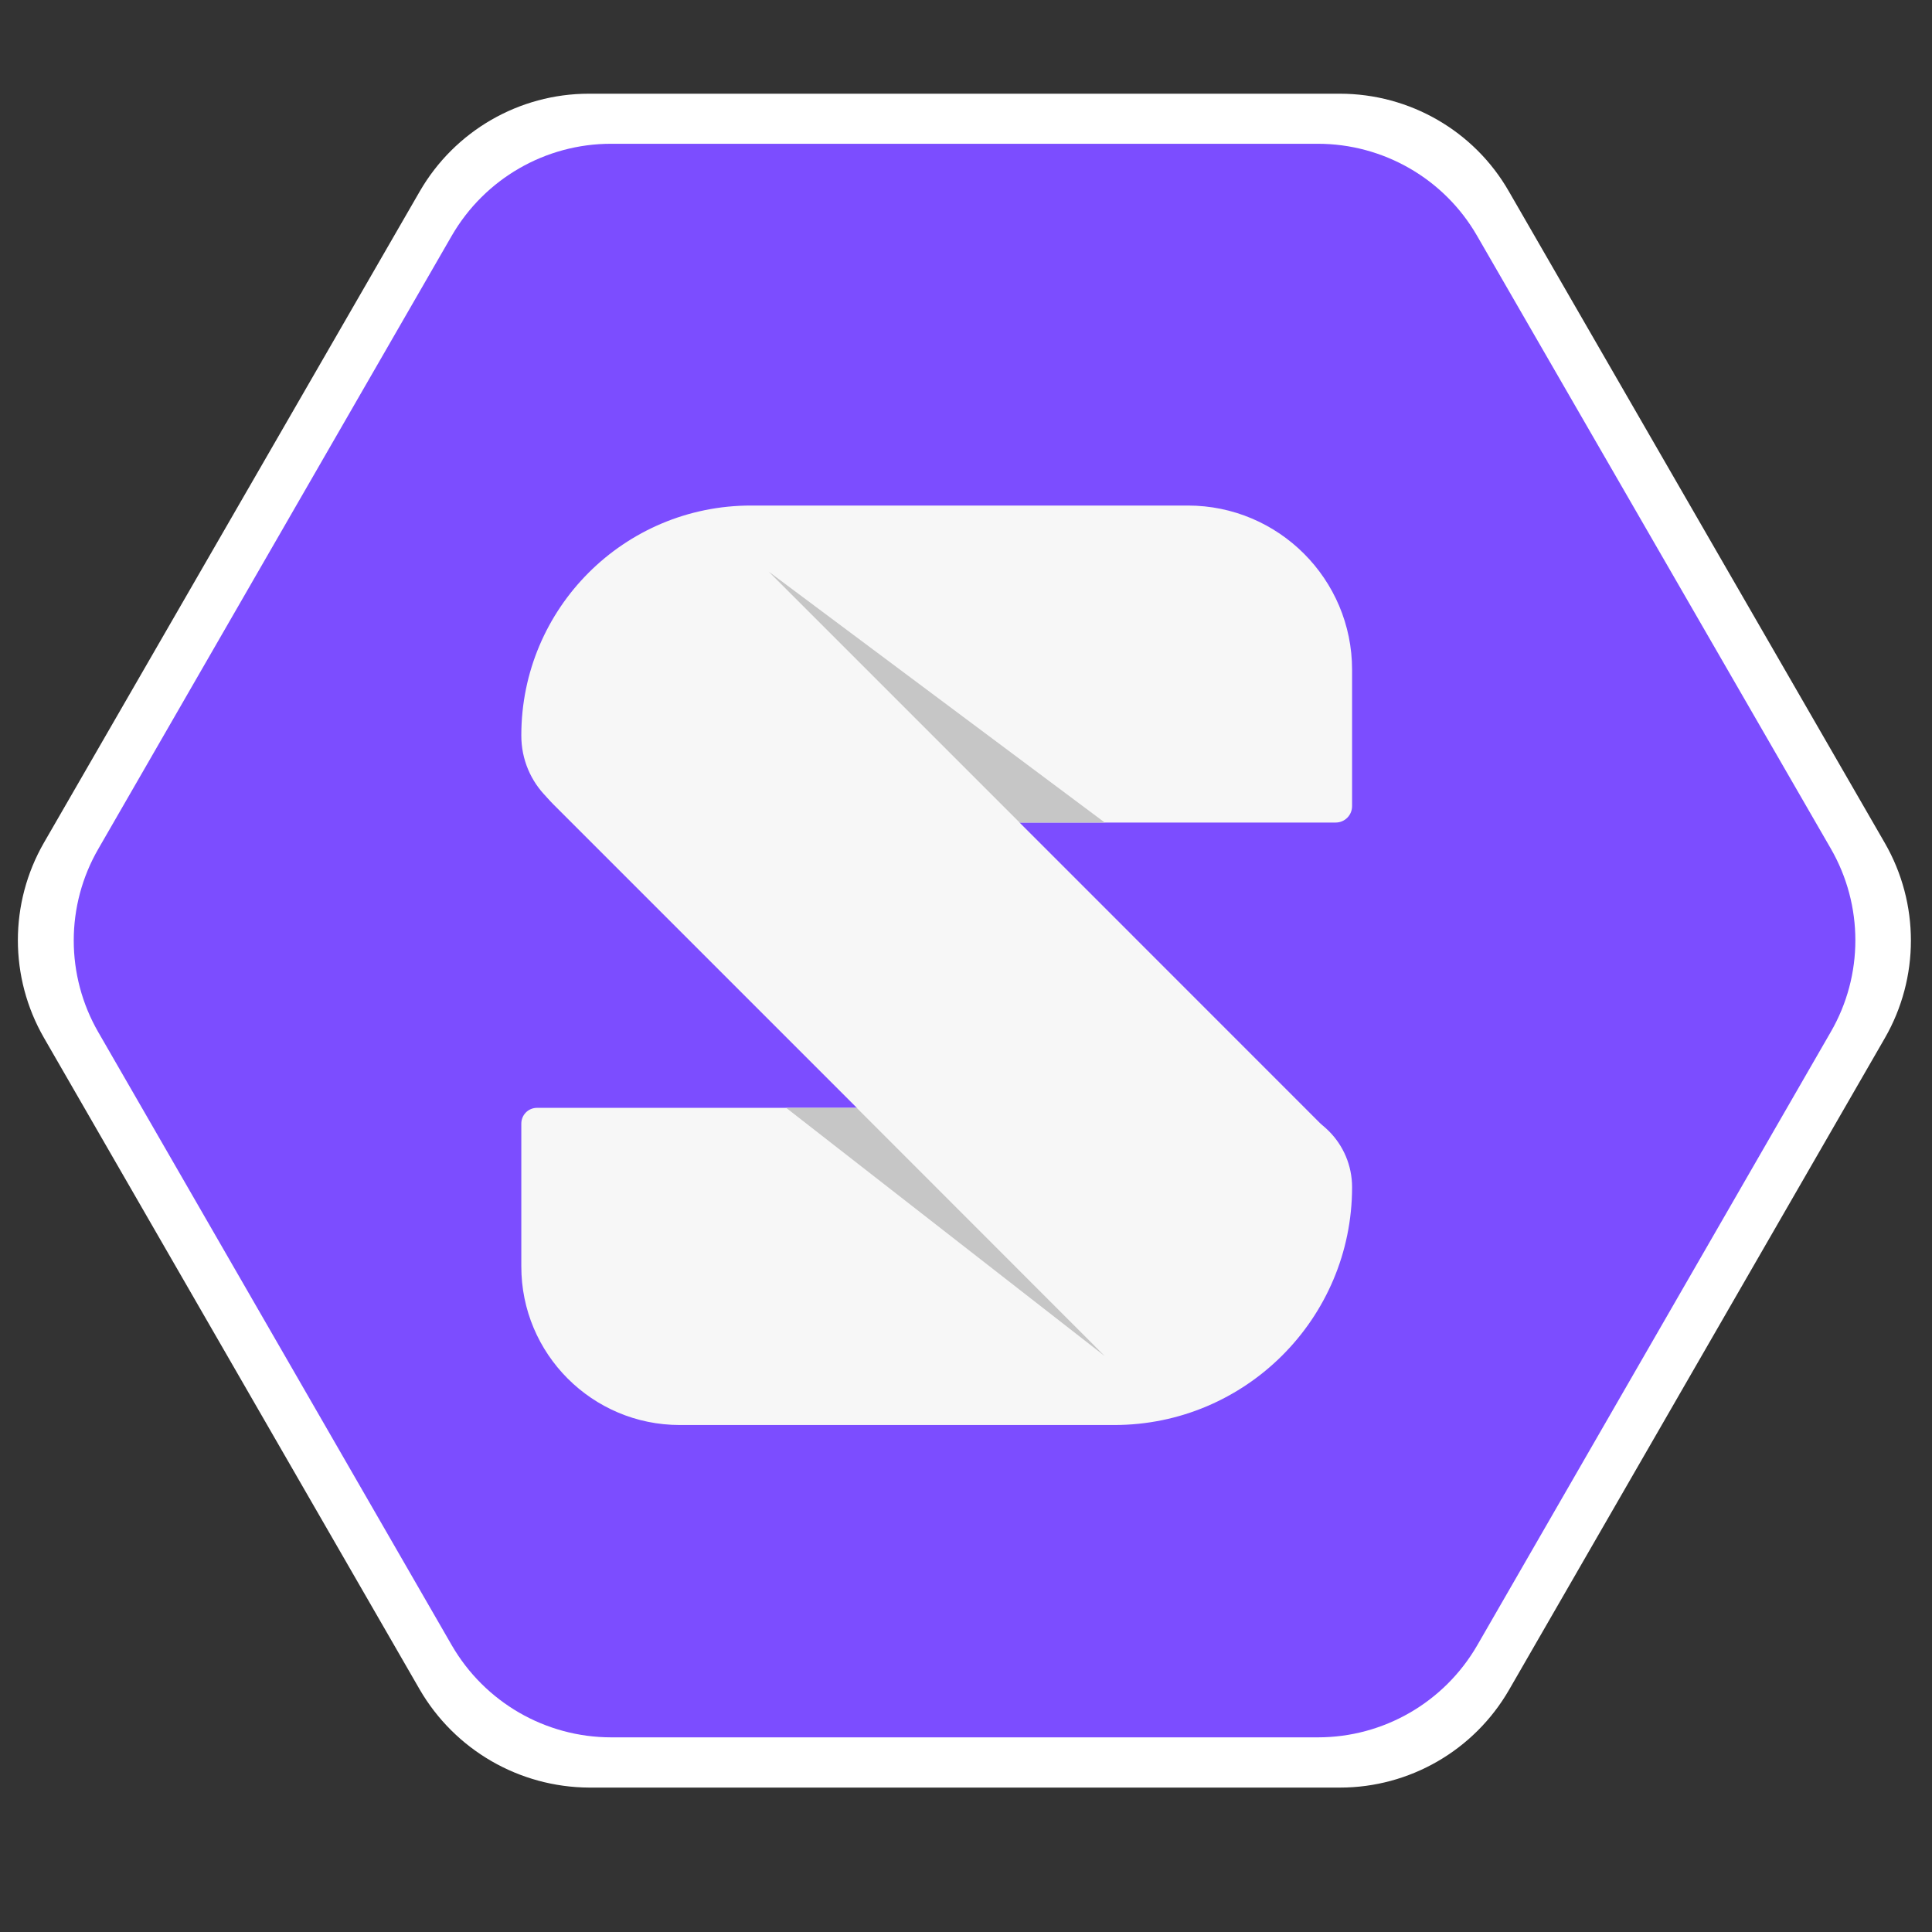
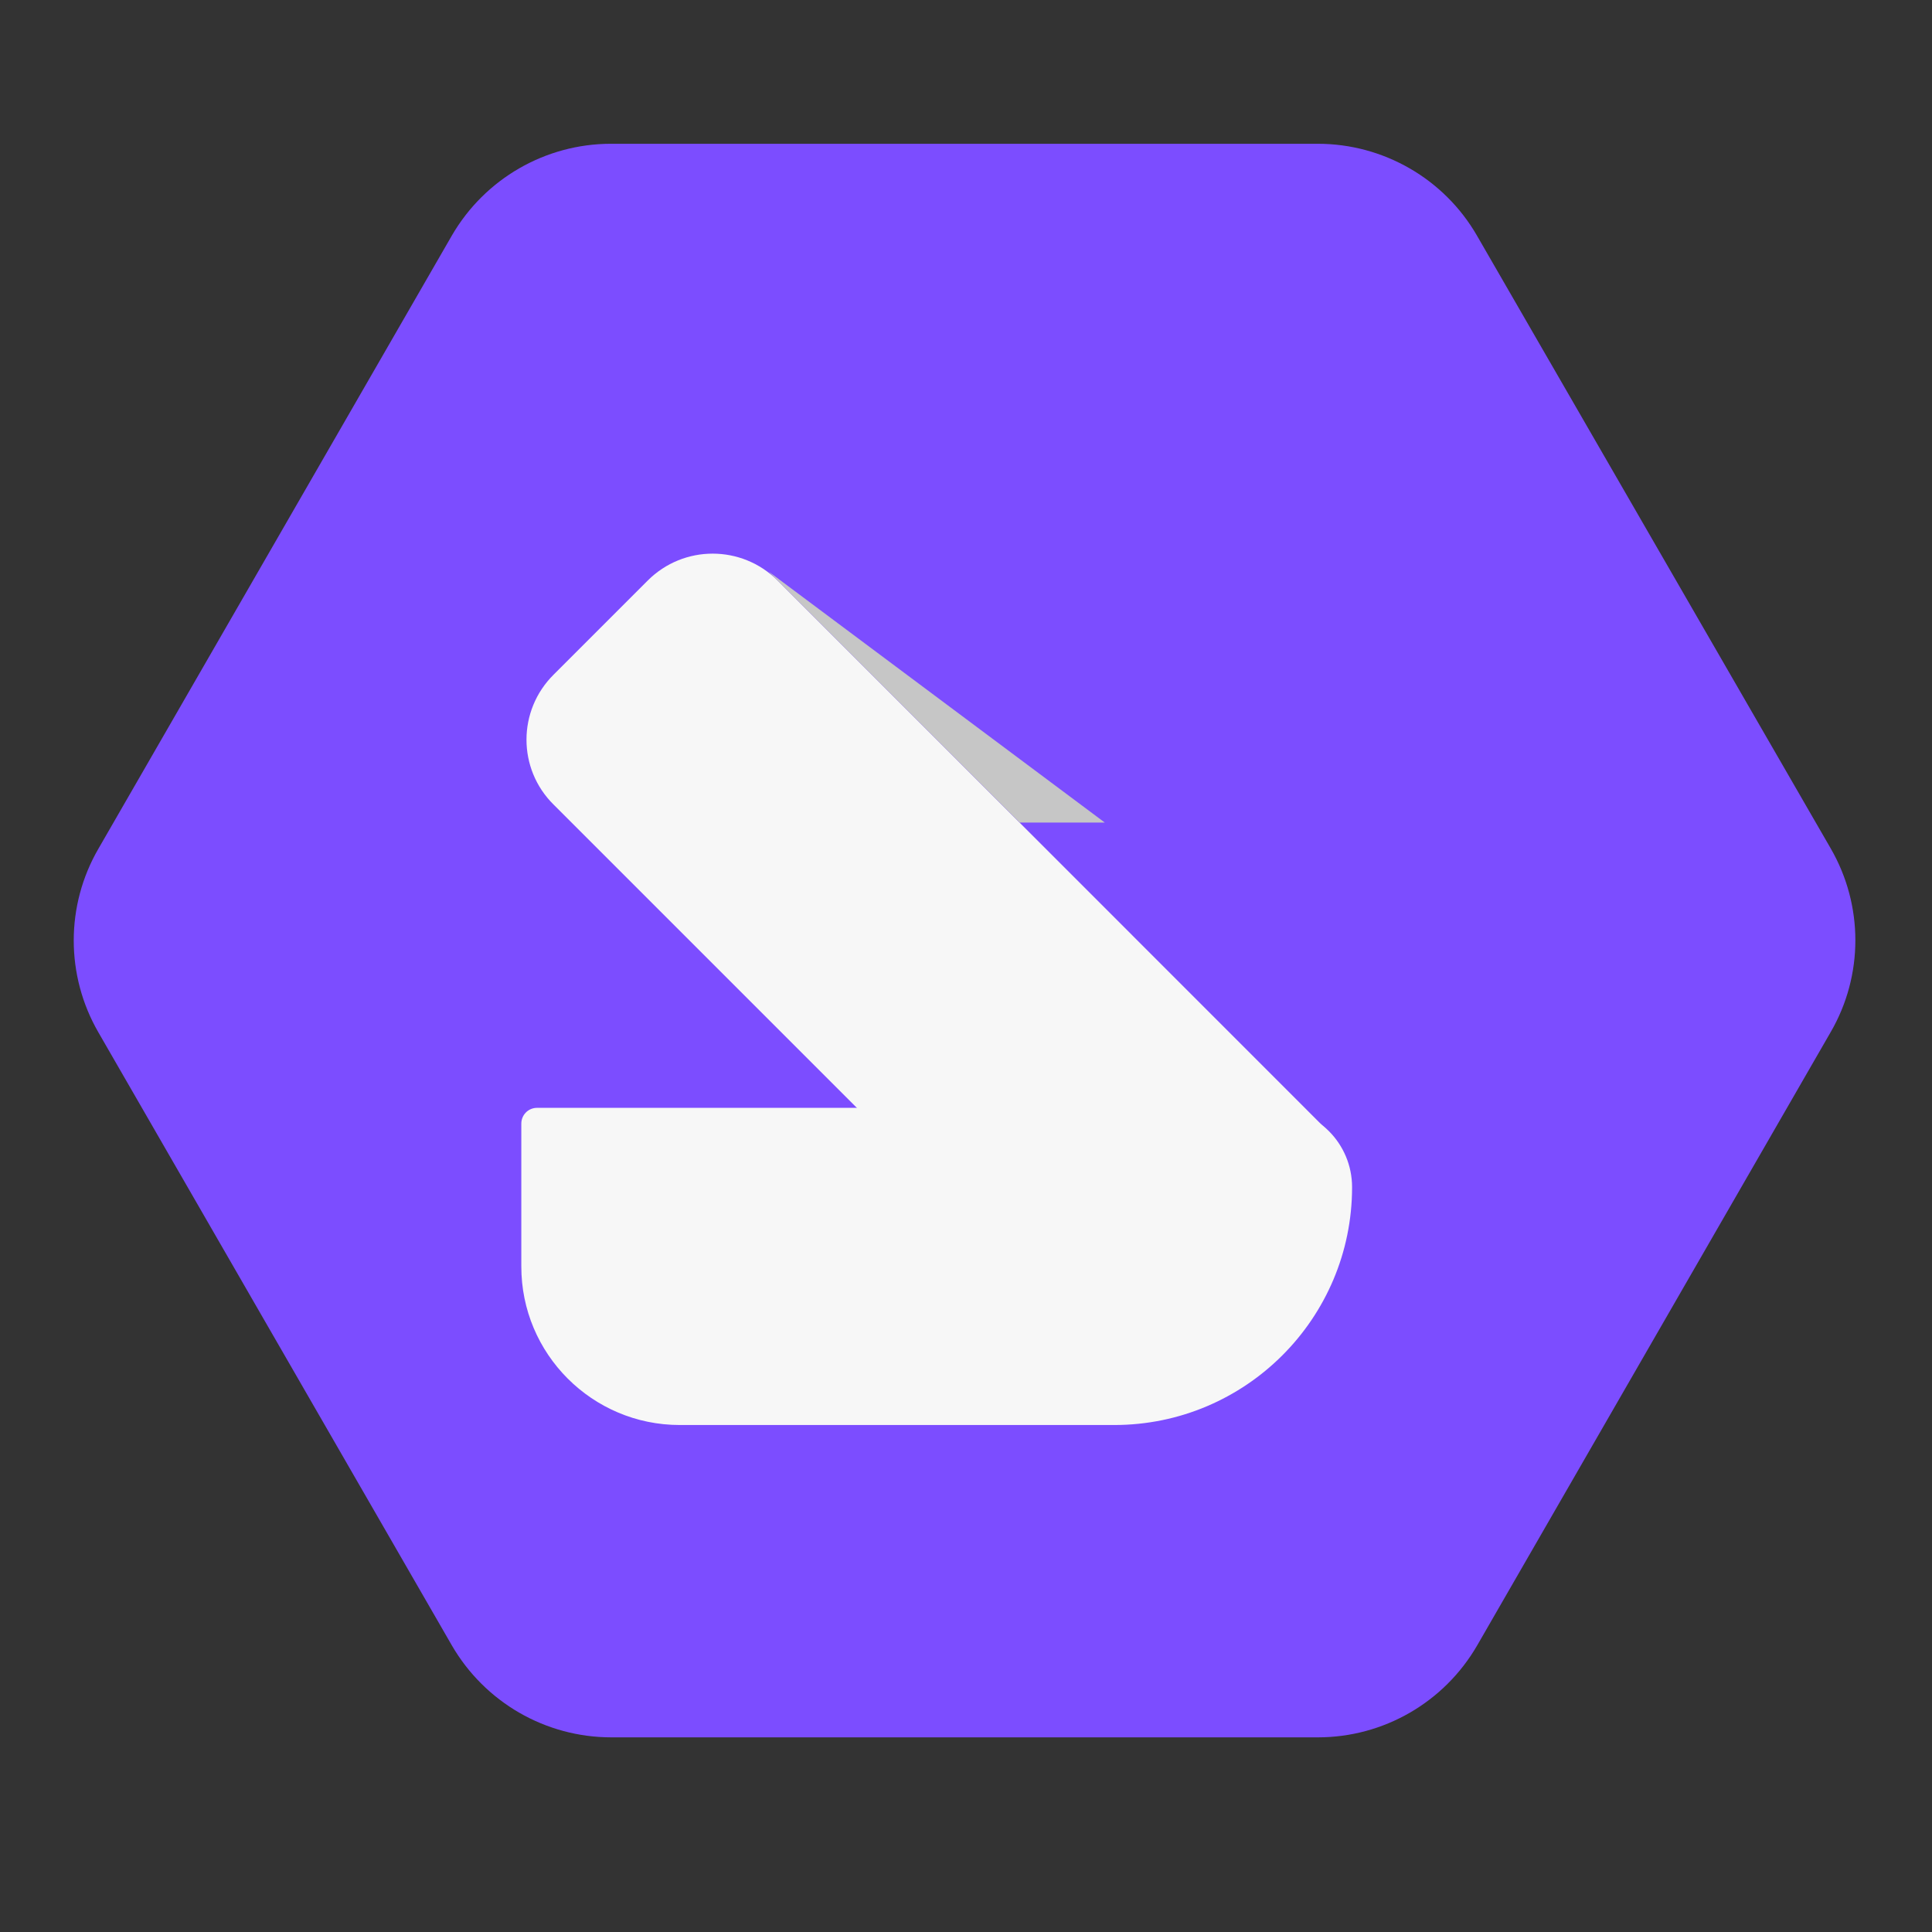
<svg xmlns="http://www.w3.org/2000/svg" viewBox="0 0 1200 1200">
  <rect x="0" y="0" width="1200" height="1200" fill="#333333" stroke="none" />
-   <path fill="#FFFFFF" d="M260.7,1049.4L27.3,644.6c-21.6-37.5-21.6-83.7,0-121.2l233.4-404.5c21.7-37.6,61.8-60.7,105-60.7h466.5c43.3,0,83.5,23.1,105,60.7l233.5,404.7c21.6,37.5,21.6,83.7,0,121.2l-233.4,404.8c-21.7,37.6-61.8,60.7-105,60.7H366C322.5,1110.1,282.5,1086.9,260.7,1049.4z" />
  <path fill="#7C4DFF" d="M280.6,1021.9L61.1,641.2c-20.4-35.3-20.4-78.8,0-114l219.5-380.8c20.5-35.4,58.2-57.1,98.9-57.1h439c40.7,0,78.5,21.7,98.9,57.1L1137.1,527c20.4,35.3,20.4,78.8,0,114l-219.6,381c-20.5,35.4-58.2,57.1-98.9,57.1H379.7C338.8,1079.1,301.1,1057.3,280.6,1021.9z" />
-   <path fill="#F7F7F7" d="M377.9,510.9h451.7c5.7,0,10.2-4.6,10.2-10.2v-84.7c0-56.3-45.7-102-102-102H466.6c-78.9-0.1-142.8,63.8-142.8,142.7l0,0C323.7,486.8,347.9,510.9,377.9,510.9z" />
  <path fill="#F7F7F7" d="M422.2,885.1h269.9c81.5,0,147.7-66.2,147.7-147.7l0,0c0-27.2-22-49.3-49.3-49.3H333.6c-5.6,0-9.8,4.5-9.8,9.8v88.6C323.7,841,367.9,885.1,422.2,885.1z" />
  <path fill="#F7F7F7" d="M343.8,499.7l336.9,336.9c22.3,22.3,58.4,22.3,80.7,0l58.4-58.4c22.3-22.3,22.3-58.4,0-80.7L483,360.6c-22.3-22.3-58.4-22.3-80.7,0L343.9,419C321.4,441.3,321.4,477.5,343.8,499.7z" />
-   <polygon fill="#C6C6C6" points="686.2,842.3 488.3,688.1 532.1,688.1" />
  <polygon fill="#C6C6C6" points="477.4,355 633.3,510.9 686.2,510.9" />
</svg>